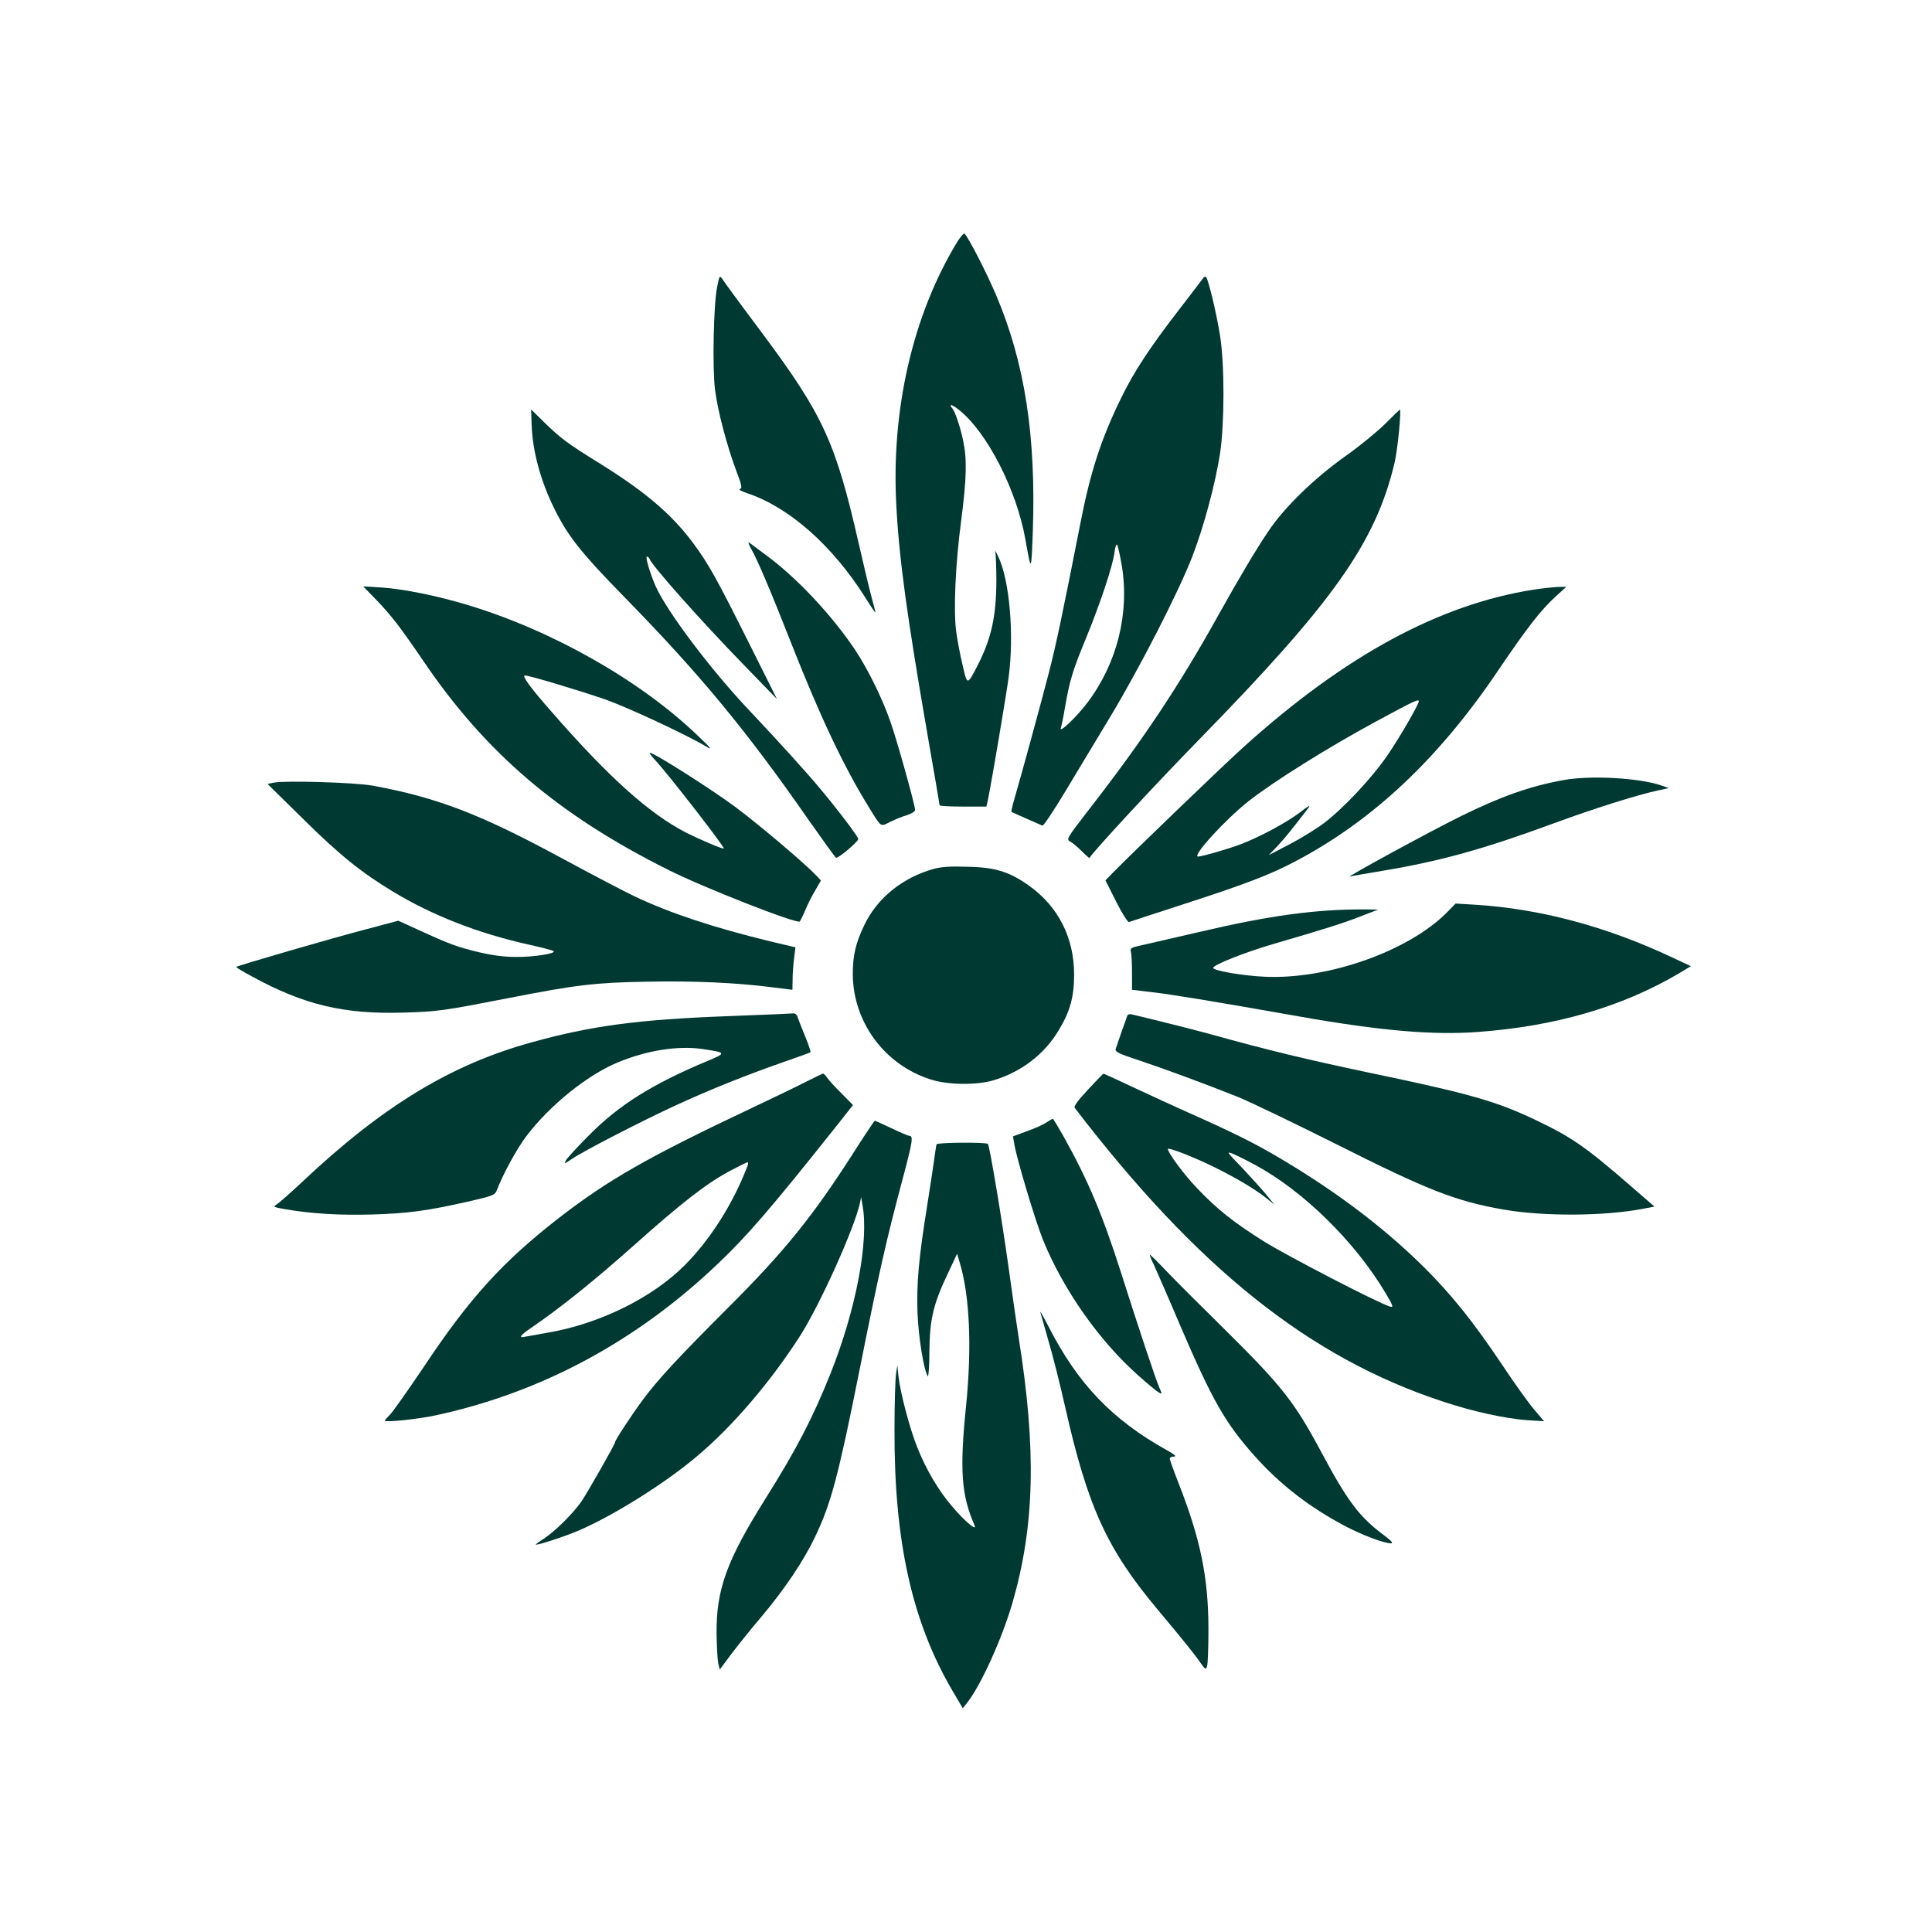
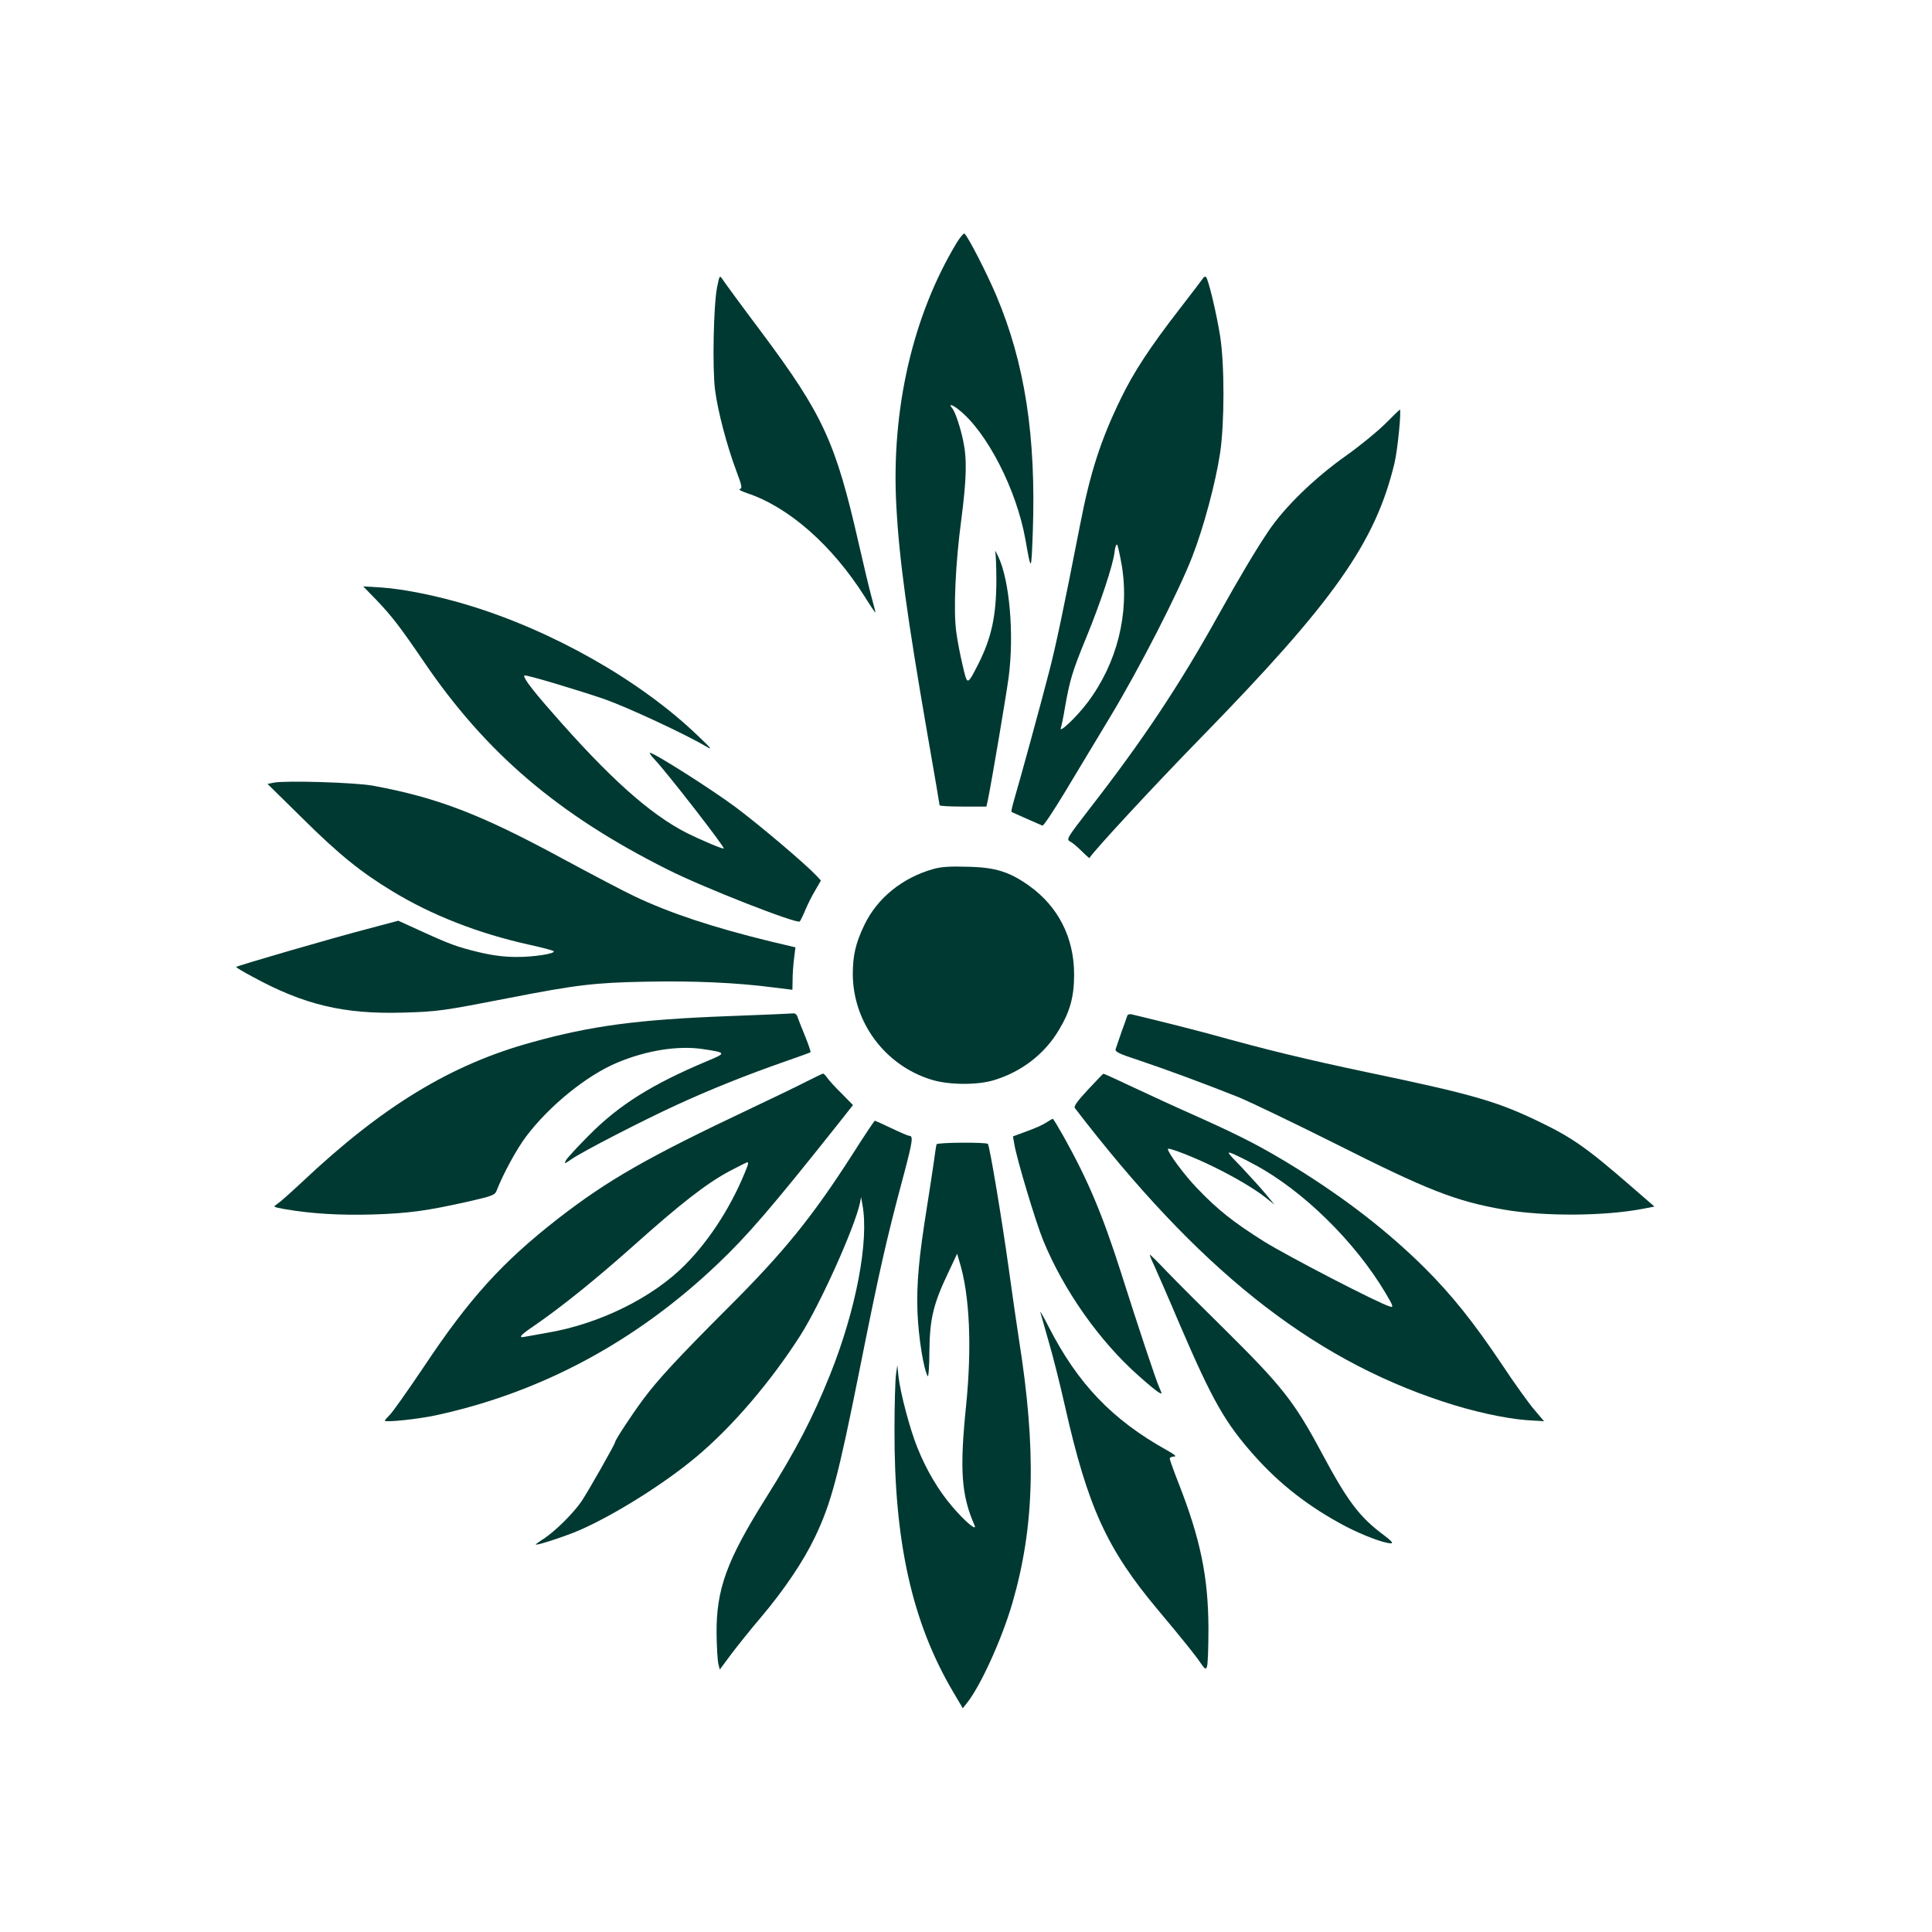
<svg xmlns="http://www.w3.org/2000/svg" version="1.0" width="1024pt" height="1024pt" viewBox="0 0 1024 1024" preserveAspectRatio="xMidYMid meet">
  <g transform="translate(0,1024) scale(0.1,-0.1)" fill="#003932" stroke="none">
    <path d="M5073 8957 c-235 -387 -351 -889 -322 -1402 15 -280 57 -585 164 -1203 36 -205 65 -376 65 -380 0 -4 56 -7 124 -7 l124 0 7 30 c24 118 97 553 111 655 30 227 5 517 -56 642 -11 24 -18 34 -15 24 3 -11 6 -81 6 -156 -1 -186 -26 -301 -96 -440 -59 -115 -58 -115 -83 -5 -13 53 -28 133 -34 178 -15 113 -4 361 27 592 28 217 31 321 10 419 -15 73 -43 154 -57 171 -23 26 -3 23 33 -6 150 -118 307 -424 354 -689 31 -175 31 -174 39 40 18 507 -42 896 -194 1255 -52 122 -147 307 -168 327 -4 3 -21 -17 -39 -45z" />
    <path d="M3801 8719 c-19 -93 -26 -429 -11 -546 14 -110 62 -294 113 -430 30 -79 32 -92 18 -95 -9 -2 9 -12 39 -22 220 -73 450 -275 623 -548 31 -50 57 -88 57 -85 0 4 -9 40 -20 80 -11 40 -42 169 -69 288 -122 536 -189 681 -514 1117 -106 141 -199 268 -207 281 -16 23 -16 23 -29 -40z" />
    <path d="M6374 8762 c-6 -9 -62 -82 -123 -161 -154 -199 -242 -332 -311 -475 -106 -218 -162 -391 -216 -671 -88 -449 -128 -641 -166 -785 -38 -148 -148 -551 -184 -673 -9 -31 -15 -59 -13 -60 4 -3 145 -65 164 -73 6 -2 59 78 120 179 60 100 168 279 239 397 155 257 363 663 435 849 61 157 123 388 148 551 23 157 24 463 0 618 -19 120 -62 301 -75 314 -4 4 -12 0 -18 -10z m-428 -1521 c41 -253 -25 -517 -183 -726 -59 -78 -154 -167 -140 -132 3 9 14 59 22 110 25 142 40 192 110 362 77 187 144 389 152 457 3 27 9 45 14 41 4 -4 15 -55 25 -112z" />
-     <path d="M2818 7987 c5 -142 48 -299 123 -449 71 -142 140 -229 364 -458 404 -413 649 -709 978 -1182 76 -108 142 -200 148 -204 10 -6 116 83 118 99 1 10 -101 146 -198 262 -78 94 -218 248 -381 421 -206 218 -435 523 -495 657 -31 71 -56 157 -46 157 5 0 11 -6 14 -13 15 -38 275 -331 505 -567 l170 -175 -145 290 c-175 350 -217 425 -298 535 -116 156 -256 275 -508 431 -161 100 -193 124 -282 210 l-70 69 3 -83z" />
    <path d="M7342 7994 c-41 -41 -135 -118 -210 -171 -165 -117 -323 -270 -409 -398 -68 -101 -153 -244 -268 -450 -204 -367 -398 -658 -672 -1011 -134 -174 -133 -172 -108 -186 11 -6 38 -29 59 -50 21 -21 40 -37 40 -36 20 35 342 383 591 638 704 721 925 1034 1026 1455 17 71 38 287 28 284 -2 -1 -37 -35 -77 -75z" />
-     <path d="M3982 7330 c31 -53 105 -227 218 -515 147 -373 272 -637 400 -845 74 -120 65 -113 118 -86 26 13 66 29 90 36 25 8 42 19 42 28 0 25 -97 373 -131 468 -45 128 -119 277 -187 380 -125 186 -311 384 -471 501 -42 31 -82 61 -90 67 -8 6 -3 -9 11 -34z" />
    <path d="M1996 7059 c80 -84 123 -139 249 -324 330 -486 713 -813 1294 -1104 190 -96 687 -290 700 -275 4 5 18 33 30 62 12 29 35 75 52 103 l30 52 -23 25 c-57 61 -296 264 -428 363 -129 96 -433 289 -455 289 -5 0 7 -17 26 -37 67 -71 372 -464 365 -470 -4 -5 -124 46 -196 82 -196 100 -412 293 -717 643 -111 126 -159 192 -141 192 23 0 289 -80 423 -126 119 -42 425 -184 535 -249 39 -23 33 -15 -45 59 -304 291 -768 554 -1215 689 -161 49 -340 85 -456 93 l-99 6 71 -73z" />
-     <path d="M8130 7115 c-499 -78 -999 -348 -1535 -831 -104 -93 -600 -571 -693 -666 l-43 -44 57 -113 c31 -62 62 -110 68 -108 6 2 132 44 281 92 334 108 470 160 605 232 410 217 758 545 1073 1013 151 223 224 317 303 389 l56 51 -44 -1 c-24 -1 -81 -7 -128 -14z m-610 -592 c0 -16 -99 -188 -164 -283 -81 -120 -235 -284 -339 -363 -40 -30 -121 -80 -182 -112 l-110 -57 46 48 c40 43 66 75 164 202 13 18 -2 10 -45 -24 -73 -55 -214 -131 -315 -169 -65 -25 -205 -65 -225 -65 -35 0 144 196 267 293 130 103 426 288 678 424 196 106 225 120 225 106z" />
-     <path d="M8285 6105 c-177 -32 -331 -87 -540 -190 -167 -82 -621 -330 -590 -321 11 3 90 17 175 31 301 50 535 115 899 249 217 80 445 152 561 177 l55 12 -40 14 c-117 40 -377 55 -520 28z" />
    <path d="M1452 6092 l-34 -7 189 -186 c193 -191 308 -283 473 -383 209 -127 455 -223 720 -282 69 -15 129 -31 134 -35 15 -13 -106 -32 -199 -31 -61 0 -125 8 -196 25 -117 28 -159 44 -318 117 l-110 50 -173 -46 c-169 -44 -680 -192 -686 -199 -2 -2 36 -25 85 -51 274 -150 486 -200 798 -191 185 5 216 10 560 77 358 70 456 82 732 87 250 5 478 -5 676 -31 l97 -12 1 55 c0 31 4 82 8 113 l7 57 -131 31 c-307 75 -534 150 -723 240 -57 27 -228 117 -380 199 -435 236 -665 324 -1007 387 -95 17 -461 28 -523 16z" />
    <path d="M4950 5635 c-166 -46 -300 -154 -369 -298 -46 -96 -61 -161 -61 -260 1 -255 170 -483 415 -559 91 -29 242 -30 330 -4 148 44 272 139 348 268 59 98 80 176 80 293 0 195 -84 360 -238 470 -104 74 -178 98 -325 101 -89 3 -141 0 -180 -11z" />
-     <path d="M7670 5405 c-202 -205 -629 -357 -965 -342 -115 5 -275 32 -275 47 0 16 167 82 317 126 264 77 377 112 469 149 l89 34 -80 1 c-256 0 -495 -32 -870 -120 -137 -32 -276 -64 -308 -71 -52 -11 -58 -15 -53 -33 3 -12 6 -62 6 -112 l0 -90 108 -13 c103 -12 300 -44 787 -130 421 -74 698 -98 934 -81 413 30 764 132 1065 308 l68 41 -98 46 c-350 165 -703 259 -1049 280 l-100 6 -45 -46z" />
    <path d="M3853 4854 c-472 -18 -720 -51 -1033 -138 -430 -118 -793 -339 -1220 -742 -58 -54 -116 -106 -130 -115 -24 -16 -24 -16 41 -28 141 -24 289 -33 464 -28 191 6 286 19 509 69 126 29 139 34 148 57 36 92 107 222 157 288 123 163 322 324 483 391 155 65 321 91 451 72 128 -19 129 -21 25 -64 -290 -122 -464 -230 -624 -391 -61 -61 -117 -122 -124 -134 -11 -22 -9 -21 32 7 58 40 378 205 553 285 175 81 381 163 565 227 78 27 144 51 146 53 2 2 -11 42 -30 88 -19 46 -37 92 -40 102 -3 9 -11 16 -18 16 -7 -1 -167 -8 -355 -15z" />
    <path d="M5975 4857 c-2 -7 -16 -46 -31 -87 -14 -41 -28 -82 -31 -91 -4 -14 20 -25 124 -59 143 -48 349 -124 527 -195 65 -27 290 -135 500 -240 504 -254 649 -311 906 -356 214 -37 533 -35 737 4 l62 12 -120 104 c-243 211 -316 262 -504 352 -216 103 -349 141 -895 255 -331 70 -530 118 -825 200 -96 26 -260 68 -428 108 -10 2 -20 -1 -22 -7z" />
    <path d="M4275 4508 c-44 -23 -173 -85 -287 -139 -559 -264 -766 -383 -1033 -590 -293 -229 -467 -420 -709 -784 -85 -126 -166 -241 -180 -254 -14 -14 -26 -27 -26 -31 0 -10 176 8 272 29 558 121 1062 392 1493 803 157 149 285 298 630 732 l86 109 -60 61 c-34 33 -68 71 -77 84 -8 12 -18 22 -22 22 -4 -1 -43 -20 -87 -42z m-314 -450 c-75 -196 -195 -386 -329 -521 -172 -175 -457 -315 -732 -361 -52 -9 -105 -19 -117 -21 -38 -9 -26 8 35 49 155 106 337 253 537 431 255 228 389 332 512 398 48 25 91 47 95 47 4 0 4 -10 -1 -22z" />
    <path d="M5766 4464 c-56 -60 -76 -88 -69 -97 652 -850 1242 -1322 1949 -1555 159 -53 329 -90 445 -99 l93 -6 -50 59 c-28 32 -106 140 -172 240 -153 228 -265 368 -412 515 -192 190 -413 362 -675 525 -179 111 -287 167 -525 274 -113 50 -271 123 -352 161 -80 38 -148 69 -150 68 -2 0 -38 -38 -82 -85z m670 -410 c112 -55 215 -116 274 -163 l45 -36 -45 55 c-25 30 -83 94 -129 143 -79 81 -82 86 -47 72 21 -9 72 -34 114 -57 256 -136 535 -410 696 -682 41 -69 43 -77 23 -71 -62 18 -540 266 -666 344 -167 105 -249 171 -355 282 -68 70 -156 189 -156 209 0 11 139 -43 246 -96z" />
    <path d="M5545 4290 c-16 -11 -63 -32 -103 -46 l-73 -27 7 -41 c13 -79 113 -412 153 -510 108 -264 298 -534 506 -718 49 -44 98 -84 108 -89 17 -10 17 -8 1 28 -19 43 -113 326 -204 613 -98 306 -173 484 -303 717 -29 51 -54 93 -57 93 -3 0 -18 -9 -35 -20z" />
    <path d="M4521 4126 c-214 -334 -365 -521 -661 -816 -267 -267 -374 -383 -452 -488 -60 -81 -148 -215 -148 -226 0 -10 -145 -265 -179 -315 -44 -63 -135 -154 -198 -196 -24 -15 -43 -29 -43 -31 0 -8 156 43 230 75 186 81 451 247 620 389 191 159 398 402 554 647 105 166 286 569 314 699 l6 31 7 -40 c36 -191 -34 -558 -171 -900 -94 -234 -180 -399 -342 -657 -207 -330 -262 -482 -260 -718 1 -69 5 -139 9 -157 l8 -32 61 82 c34 45 105 134 159 197 122 145 223 294 285 424 85 178 123 321 235 881 104 521 141 688 235 1038 48 181 51 207 29 207 -6 0 -48 18 -94 40 -46 22 -86 40 -88 40 -3 0 -55 -78 -116 -174z" />
    <path d="M4964 4175 c-2 -5 -8 -46 -14 -90 -6 -44 -22 -147 -35 -230 -45 -279 -58 -419 -52 -575 6 -133 32 -295 54 -334 4 -8 9 52 9 132 2 171 20 249 100 417 l47 100 12 -41 c55 -177 67 -454 35 -769 -34 -336 -25 -469 45 -629 16 -36 -51 20 -118 99 -73 85 -138 195 -185 313 -39 96 -90 289 -100 377 l-6 60 -7 -50 c-4 -27 -8 -158 -8 -291 -2 -595 93 -1022 310 -1390 l52 -88 23 29 c72 91 184 337 240 529 118 408 128 810 34 1401 -10 66 -35 235 -54 375 -37 266 -101 648 -110 657 -10 10 -268 8 -272 -2z" />
    <path d="M6115 3538 c13 -29 77 -174 140 -323 172 -400 239 -517 393 -690 137 -154 294 -275 486 -376 91 -47 202 -89 239 -89 13 0 1 14 -39 44 -128 95 -191 178 -329 436 -145 271 -209 352 -516 656 -118 116 -254 252 -302 302 -48 51 -90 92 -92 92 -3 0 6 -24 20 -52z" />
    <path d="M5514 3285 c3 -11 23 -81 44 -155 22 -74 61 -229 87 -345 120 -532 222 -755 490 -1075 134 -160 200 -242 229 -285 23 -33 27 -35 33 -19 5 11 8 102 8 204 -1 272 -42 473 -160 773 -25 64 -45 120 -45 126 0 6 10 11 23 11 15 0 4 10 -39 34 -289 161 -471 351 -626 654 -27 53 -47 88 -44 77z" />
  </g>
</svg>